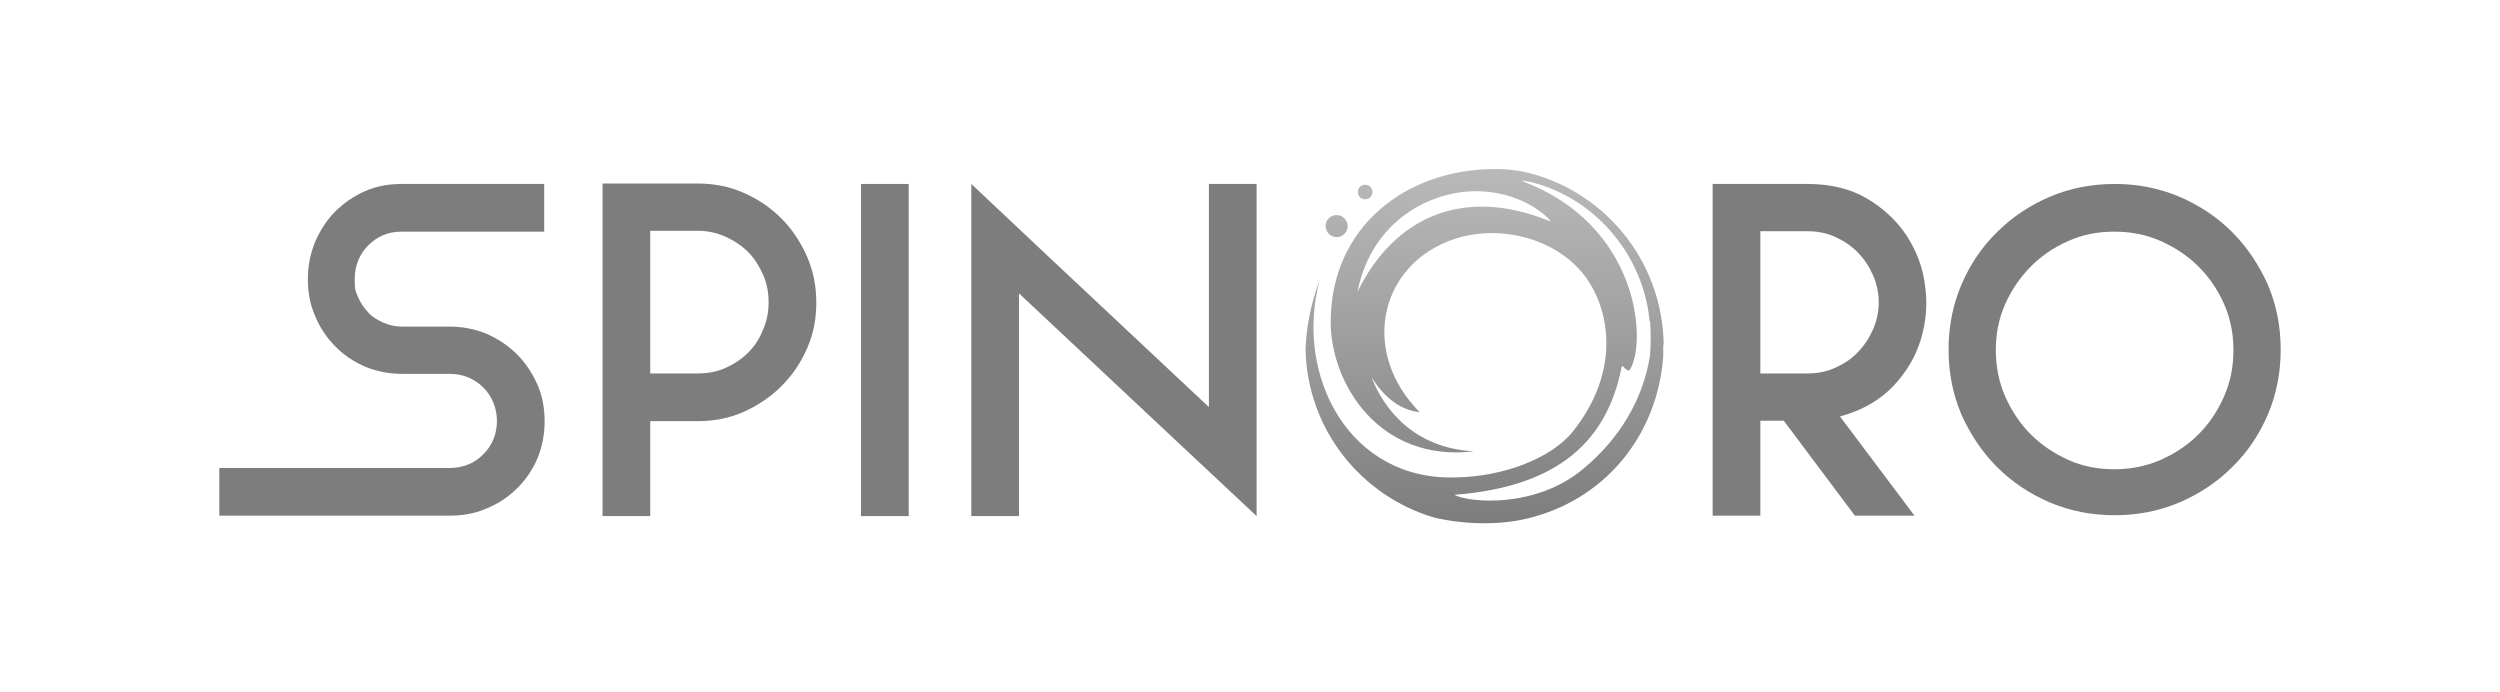
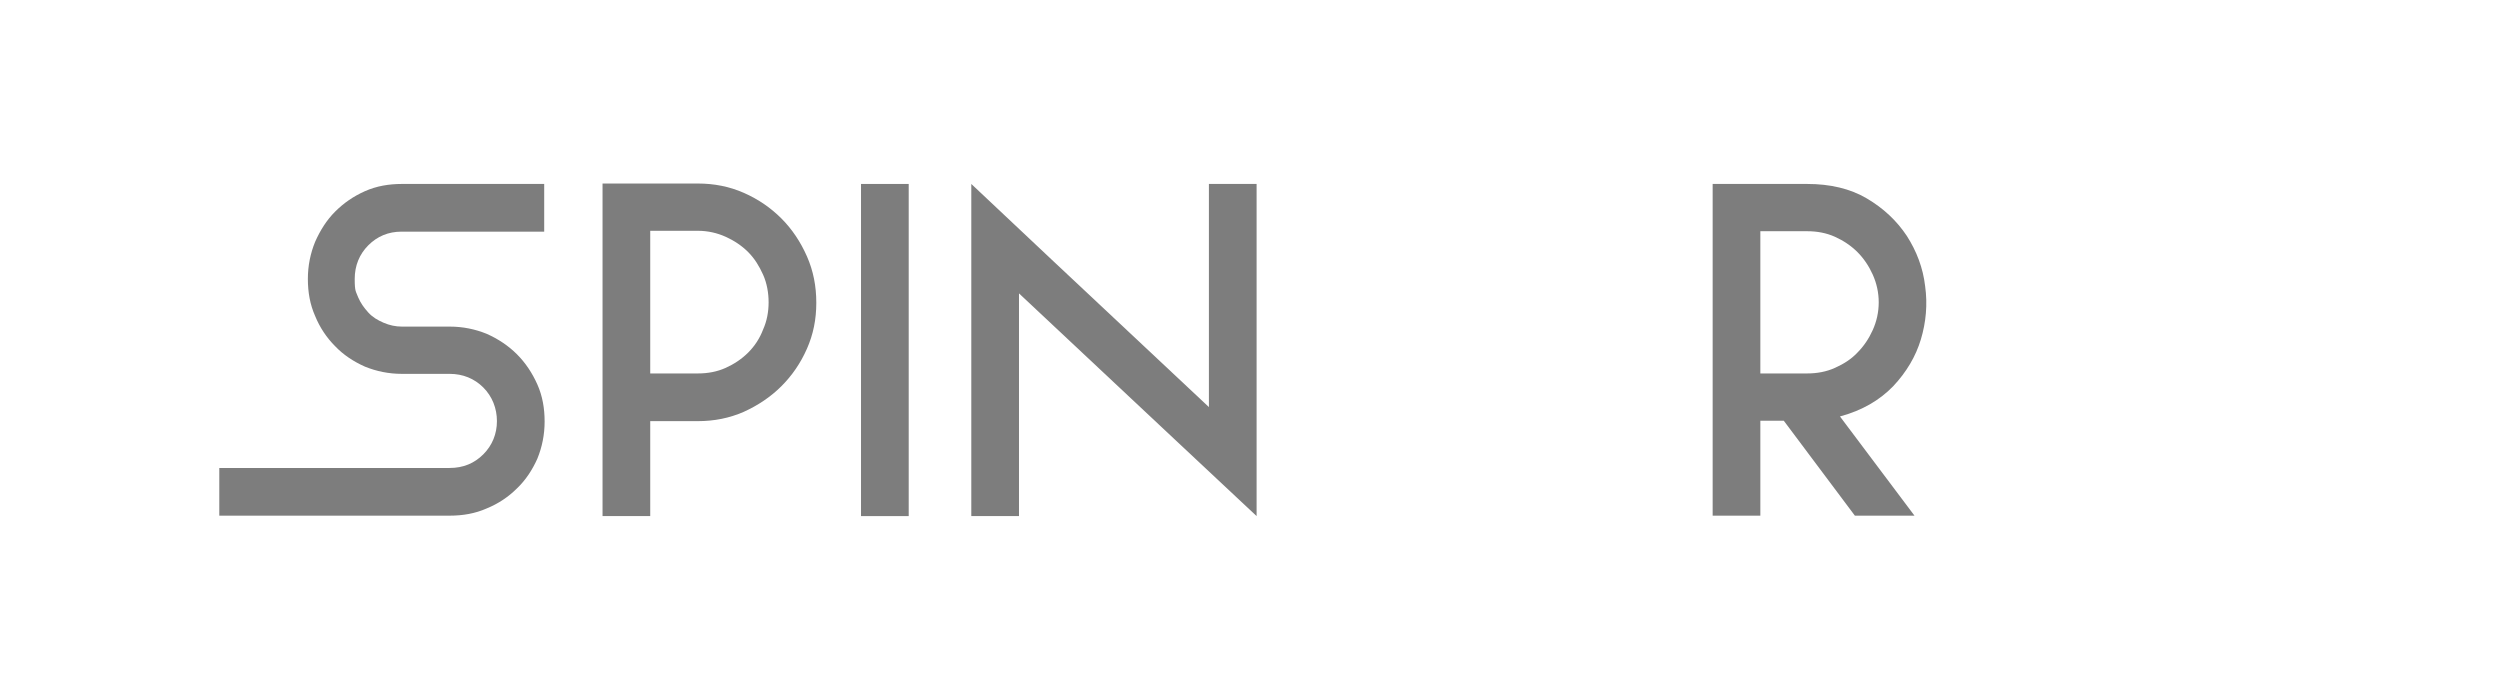
<svg xmlns="http://www.w3.org/2000/svg" id="Layer_1" version="1.1" viewBox="0 0 587.1 162.4">
  <defs>
    <style>
      .st0 {
        fill: url(#linear-gradient);
      }

      .st1 {
        fill: #7d7d7d;
      }
    </style>
    <linearGradient id="linear-gradient" x1="348.6" y1="122.8" x2="348.6" y2="39.5" gradientUnits="userSpaceOnUse">
      <stop offset="0" stop-color="#7d7d7d" />
      <stop offset=".6" stop-color="#a3a3a3" />
      <stop offset="1" stop-color="#b9b9b9" />
    </linearGradient>
  </defs>
  <path class="st1" d="M127.8,43.2v11.2h-33.5c-3.1,0-5.7,1.1-7.8,3.2-2.1,2.1-3.2,4.8-3.2,7.9s.3,2.9.8,4.3c.6,1.4,1.4,2.5,2.4,3.6s2.2,1.8,3.6,2.4c1.4.6,2.8.9,4.3.9h11.2c3.1,0,6,.6,8.7,1.7,2.7,1.2,5.1,2.8,7.1,4.8s3.6,4.4,4.8,7.1c1.2,2.7,1.7,5.6,1.7,8.7s-.6,6-1.7,8.7c-1.2,2.7-2.8,5.1-4.8,7-2,2-4.4,3.6-7.1,4.7-2.7,1.2-5.6,1.7-8.7,1.7h-54.1v-11.2h54.1c3.2,0,5.8-1.1,7.9-3.2,2.1-2.1,3.2-4.8,3.2-7.8s-1.1-5.8-3.2-7.9c-2.1-2.1-4.8-3.2-7.9-3.2h-11.2c-3.1,0-6-.6-8.7-1.7-2.7-1.2-5.1-2.8-7-4.8-2-2-3.6-4.4-4.7-7.1-1.2-2.7-1.7-5.6-1.7-8.7s.6-6,1.7-8.7c1.2-2.7,2.7-5.1,4.7-7.1,2-2,4.3-3.6,7-4.8,2.7-1.2,5.6-1.7,8.7-1.7h33.5Z" />
  <path class="st1" d="M163.9,43.1c3.8,0,7.4.7,10.8,2.2,3.4,1.5,6.3,3.5,8.8,6,2.5,2.5,4.5,5.5,6,8.9,1.5,3.4,2.2,7,2.2,10.9s-.7,7.4-2.2,10.8-3.5,6.3-6,8.8-5.5,4.5-8.8,6c-3.4,1.5-7,2.2-10.8,2.2h-11.2v22.3h-11.2V43.1h22.3ZM163.9,87.7c2.3,0,4.5-.4,6.5-1.3,2-.9,3.8-2.1,5.3-3.6,1.5-1.5,2.7-3.3,3.5-5.4.9-2,1.3-4.2,1.3-6.4s-.4-4.5-1.3-6.5c-.9-2-2-3.8-3.5-5.3-1.5-1.5-3.3-2.7-5.3-3.6-2-.9-4.2-1.4-6.5-1.4h-11.2v33.5h11.2Z" />
  <path class="st1" d="M213.4,121.2h-11.2V43.2h11.2v78Z" />
  <path class="st1" d="M295.1,43.2v78l-18.9-17.7-36.9-34.6v52.3h-11.2V43.2l18.8,17.7,37,34.7v-52.4h11.2Z" />
  <path class="st1" d="M424.4,43.2c5.4,0,10.1,1.1,14,3.4,3.9,2.3,7,5.2,9.4,8.8,2.3,3.6,3.8,7.5,4.3,11.8.6,4.3.2,8.5-1,12.5-1.2,4-3.4,7.7-6.5,11-3.2,3.3-7.3,5.7-12.5,7.1l17.5,23.3h-14l-16.7-22.3h-5.5v22.3h-11.2V43.2h22.2ZM424.4,87.7c2.3,0,4.5-.4,6.5-1.3,2-.9,3.8-2,5.3-3.6,1.5-1.5,2.7-3.3,3.6-5.3s1.4-4.2,1.4-6.5-.5-4.5-1.4-6.5-2.1-3.8-3.6-5.3c-1.5-1.5-3.3-2.7-5.3-3.6-2-.9-4.2-1.3-6.5-1.3h-11v33.4h11Z" />
-   <path class="st1" d="M496.6,43.2c5.4,0,10.5,1,15.2,3,4.7,2,8.9,4.8,12.4,8.3,3.5,3.5,6.3,7.7,8.4,12.4,2,4.7,3,9.8,3,15.2s-1,10.5-3,15.2c-2,4.7-4.8,8.9-8.4,12.4-3.5,3.5-7.7,6.3-12.4,8.3-4.7,2-9.8,3-15.2,3s-10.5-1-15.2-3c-4.7-2-8.9-4.8-12.4-8.3-3.5-3.5-6.3-7.7-8.4-12.4-2-4.7-3-9.8-3-15.2s1-10.5,3-15.2c2-4.7,4.8-8.9,8.4-12.4,3.5-3.5,7.7-6.3,12.4-8.3,4.7-2,9.8-3,15.2-3ZM524.5,82.2c0-3.8-.7-7.4-2.2-10.8s-3.5-6.3-6-8.8c-2.5-2.5-5.5-4.5-8.9-6-3.4-1.5-7-2.2-10.9-2.2s-7.4.7-10.8,2.2-6.3,3.5-8.8,6c-2.5,2.5-4.5,5.5-6,8.8-1.5,3.4-2.2,7-2.2,10.8s.7,7.5,2.2,10.9c1.5,3.4,3.5,6.4,6,8.9,2.5,2.5,5.5,4.5,8.8,6s7,2.2,10.8,2.2,7.5-.7,10.9-2.2c3.4-1.5,6.4-3.5,8.9-6,2.5-2.5,4.5-5.5,6-8.9,1.5-3.4,2.2-7,2.2-10.9Z" />
-   <path class="st0" d="M311.3,53.1c0-1.5,1.2-2.6,2.6-2.6s2.6,1.2,2.6,2.6-1.2,2.6-2.6,2.6-2.6-1.2-2.6-2.6ZM320.6,46.8c.9,0,1.7-.7,1.7-1.7s-.7-1.7-1.7-1.7-1.7.7-1.7,1.7.7,1.7,1.7,1.7ZM390.6,80.9c0,.3,0,.7,0,1,0,.6,0,1.2,0,1.8-1.3,17.7-12.7,32.8-30.5,37.7-7,2-15.5,1.9-23.1.2-17.3-5-30.1-20.8-30.4-39.7.2-4.9,1.1-10.2,3.3-16.1-6,22.6,7.1,47.4,32.4,46.3,10.3-.2,21.8-4.2,27.1-10.8,10.1-12.7,9.3-26,4-34.7-6.3-10.4-21.5-14.7-33.4-9.9-16.3,6.5-20.3,26.3-6.6,40.1-4.9-.5-8.7-4-11.3-8.2,2.8,7.3,9.8,16.6,24,17.4-22.2,2.6-33.6-15.9-33.6-30.4,0-22.2,17.6-36,38.8-35.9,2,0,4,.2,5.9.5,19,3.9,33.3,20.7,33.5,40.9ZM364.1,51.9c-.8-1.2-7-7-17.5-7s-24.4,6.7-27.8,23.6c8.5-17.3,24.6-25,45.3-16.5ZM387.4,75.5c-1.4-15.5-12.7-28.9-27.7-32.7-2.6-.5-3.4-.7.4.8,25.4,11.2,26.5,37.5,22.6,43.3,0,.1-.2.1-.3.1-.3,0-.5-.3-.8-.5-.4-.4-.7-.8-.8-.2-3.3,16.6-14.1,28-39.3,29.9,3.6,1.9,19.1,3.2,30.2-6,8.6-7.1,14.2-16.4,15.8-26.8.2-2.6.2-5.3,0-8Z" />
</svg>